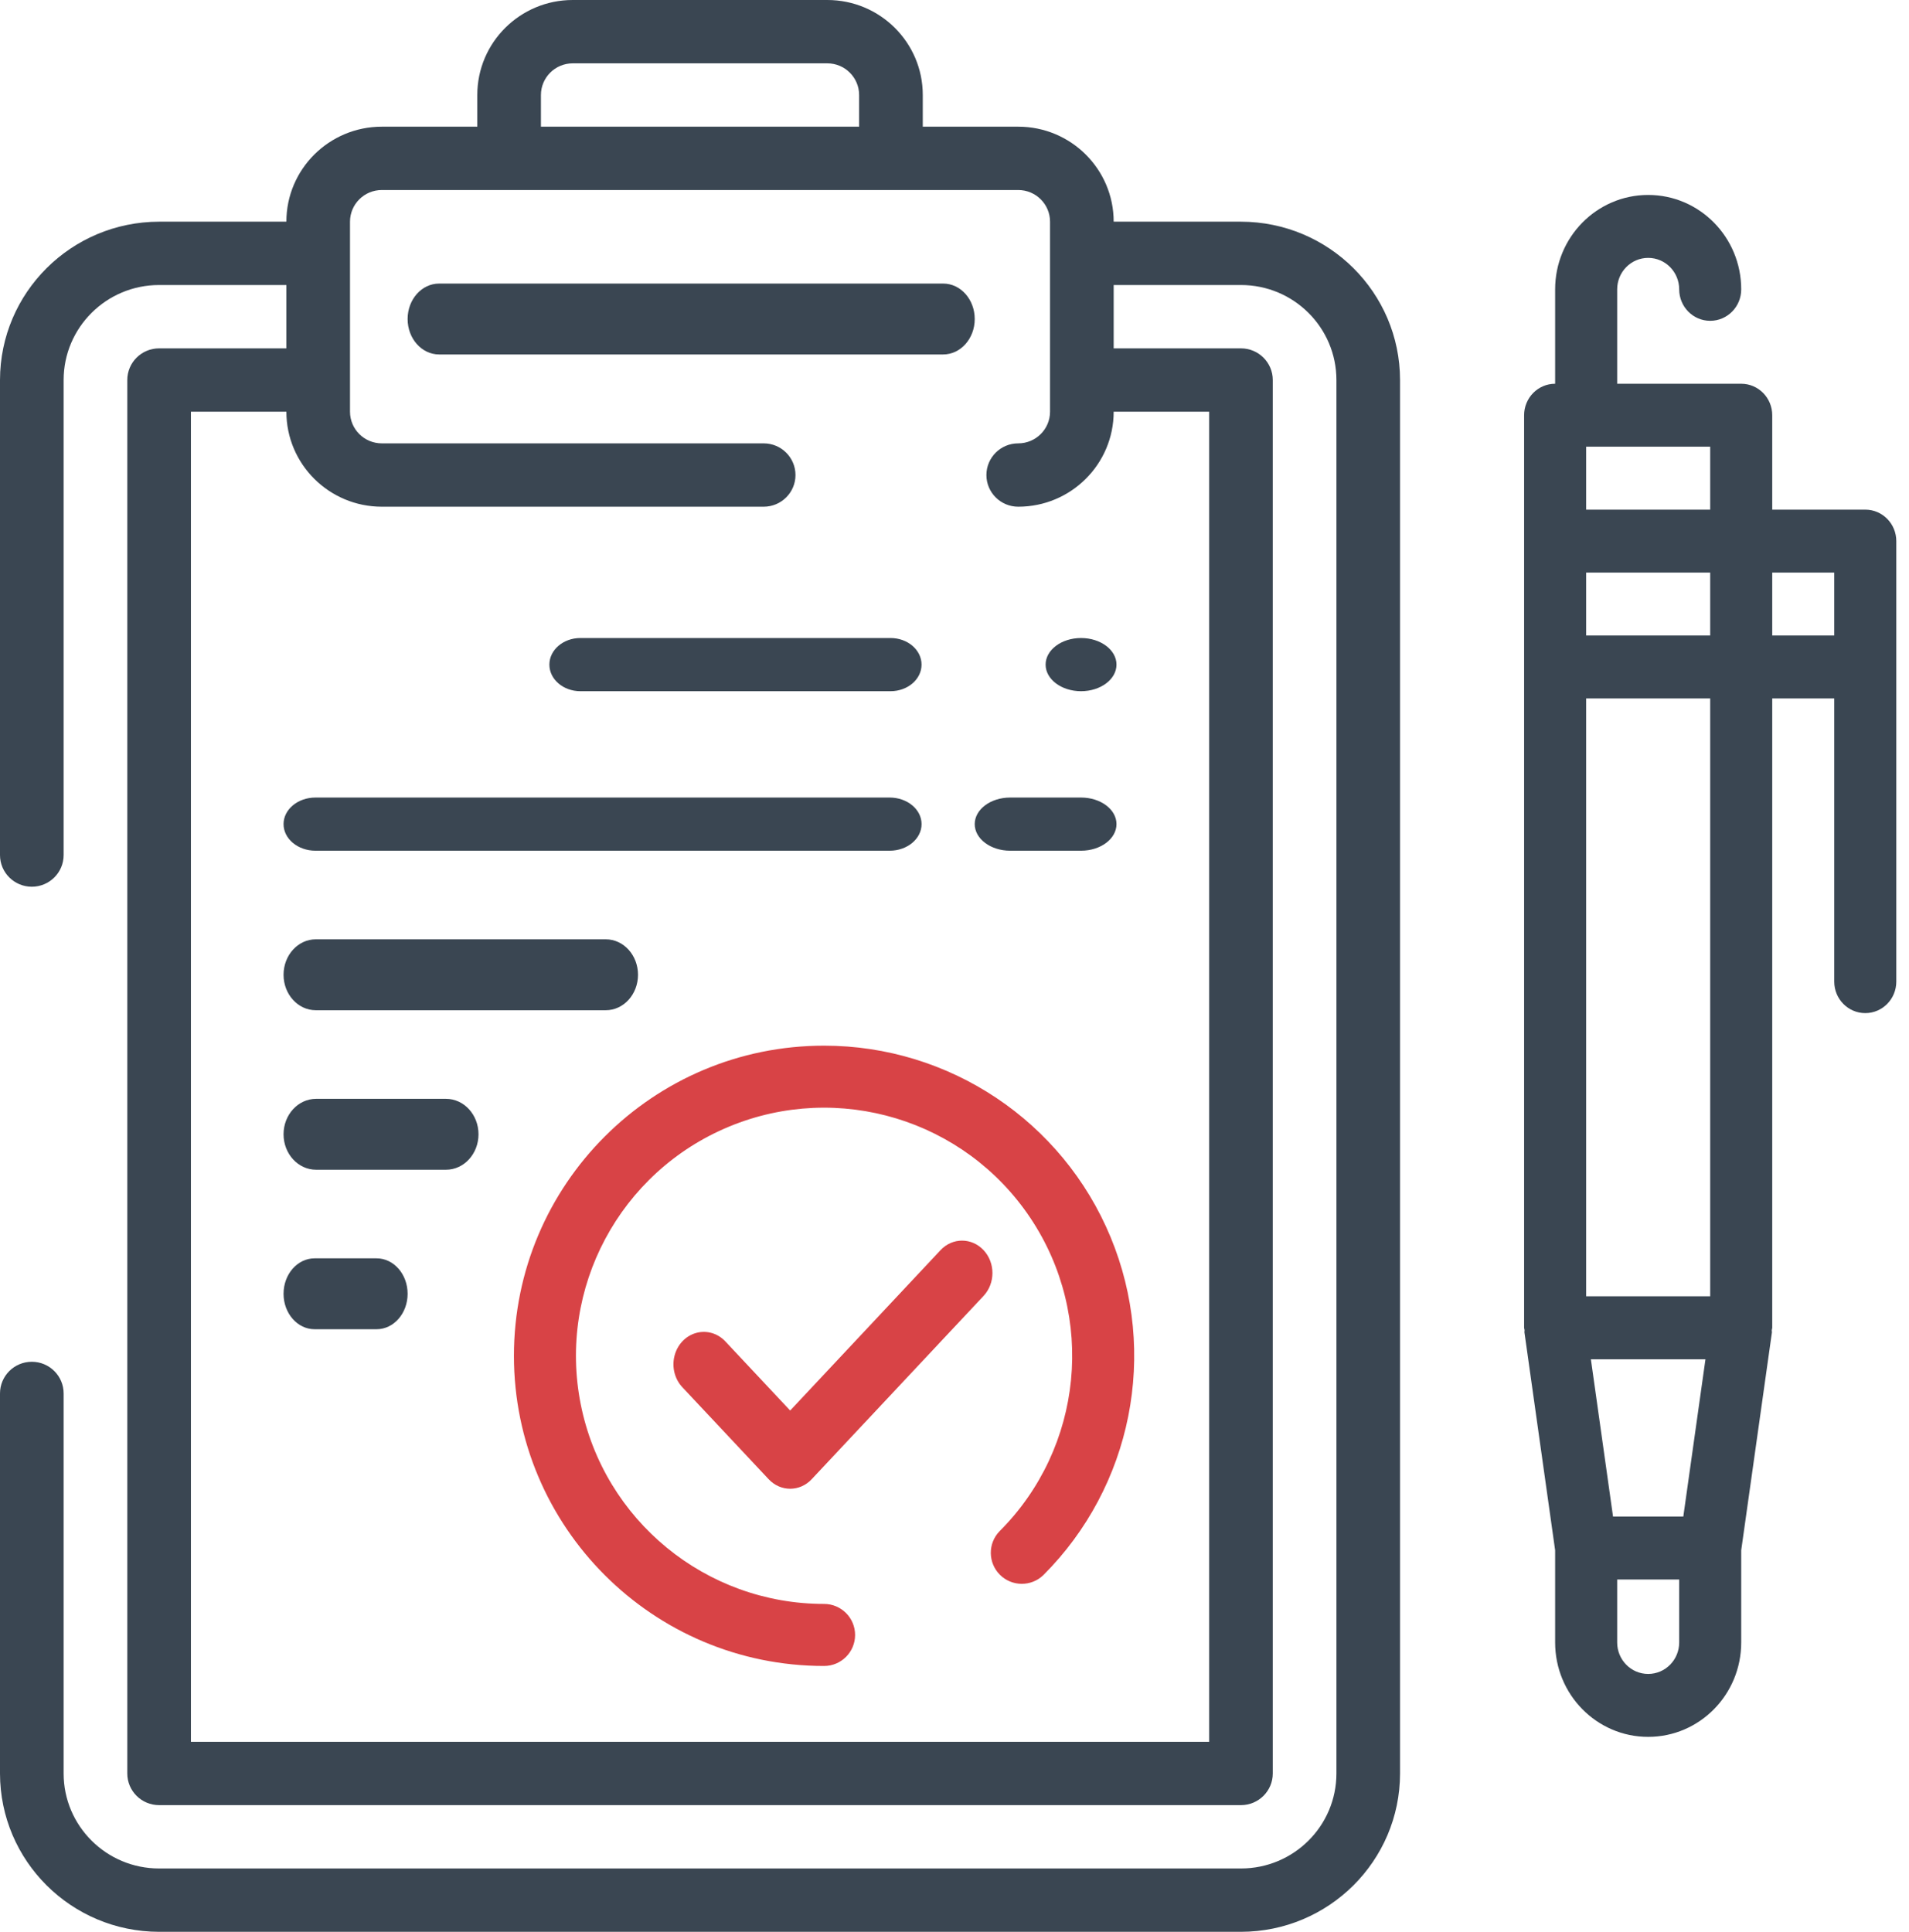
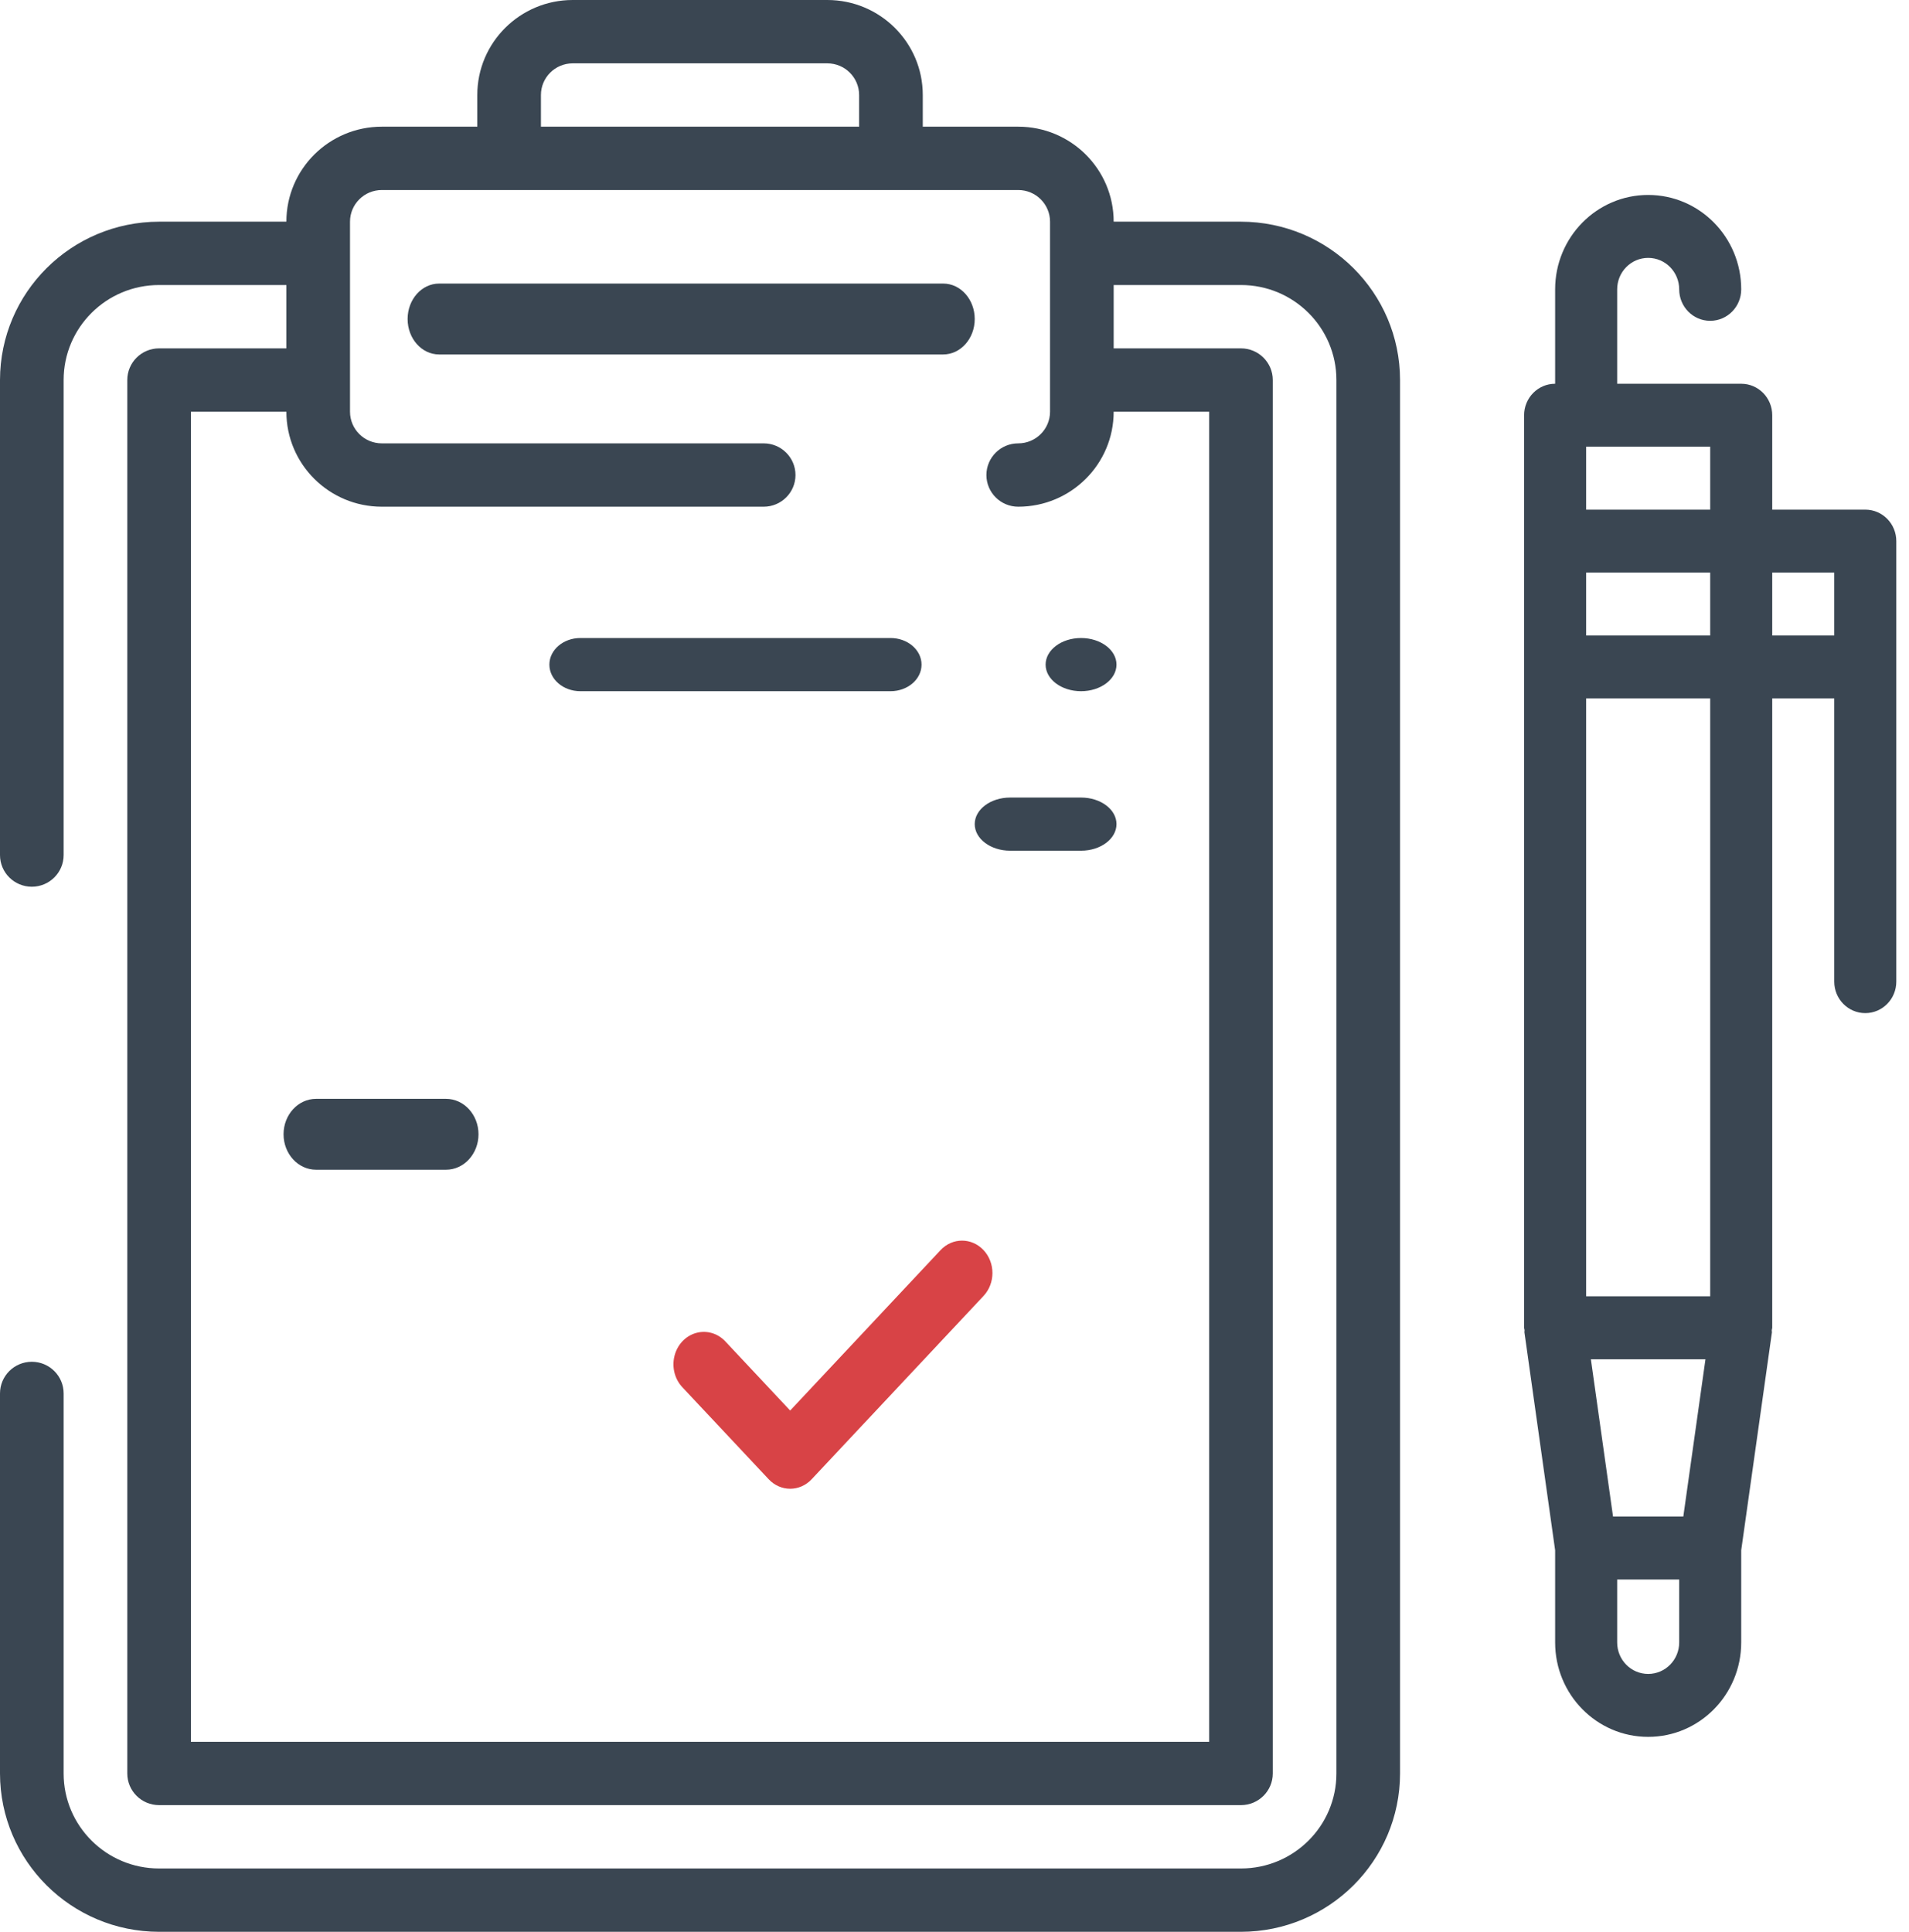
<svg xmlns="http://www.w3.org/2000/svg" width="84" height="85" viewBox="0 0 84 85" fill="none">
  <path d="M54.605 9.754H49.004C49.004 7.446 47.124 5.574 44.804 5.574H40.604V4.18C40.604 1.872 38.723 0 36.403 0H25.202C22.883 0 21.002 1.872 21.002 4.18V5.574H16.802C14.482 5.574 12.601 7.446 12.601 9.754H7.001C3.136 9.759 0.005 12.875 0 16.721V37.623C0 38.392 0.627 39.016 1.4 39.016C2.173 39.016 2.8 38.392 2.8 37.623V16.721C2.8 14.413 4.681 12.541 7.001 12.541H12.601V15.328H7.001C6.227 15.328 5.601 15.952 5.601 16.721V78.033C5.601 78.802 6.227 79.426 7.001 79.426H54.605C55.378 79.426 56.005 78.802 56.005 78.033V16.721C56.005 15.952 55.378 15.328 54.605 15.328H49.004V12.541H54.605C56.925 12.541 58.805 14.413 58.805 16.721V78.033C58.805 80.341 56.925 82.213 54.605 82.213H7.001C4.681 82.213 2.8 80.341 2.8 78.033V61.312C2.8 60.542 2.173 59.918 1.4 59.918C0.627 59.918 0 60.542 0 61.312V78.033C0.005 81.879 3.136 84.995 7.001 85H54.605C58.47 84.995 61.601 81.879 61.605 78.033V16.721C61.601 12.875 58.47 9.759 54.605 9.754ZM23.802 4.18C23.802 3.411 24.429 2.787 25.202 2.787H36.403C37.176 2.787 37.803 3.411 37.803 4.18V5.574H23.802V4.18ZM53.205 18.115V76.639H8.401V18.115H12.601C12.601 20.423 14.482 22.295 16.802 22.295H33.603C34.376 22.295 35.003 21.671 35.003 20.902C35.003 20.132 34.376 19.508 33.603 19.508H16.802C16.028 19.508 15.401 18.884 15.401 18.115V9.754C15.401 8.985 16.028 8.361 16.802 8.361H44.804C45.577 8.361 46.204 8.985 46.204 9.754V18.115C46.204 18.884 45.577 19.508 44.804 19.508C44.031 19.508 43.404 20.132 43.404 20.902C43.404 21.671 44.031 22.295 44.804 22.295C47.124 22.295 49.004 20.423 49.004 18.115H53.205Z" fill="#3A4652" />
  <path d="M42.89 14.037C42.89 13.175 42.269 12.477 41.503 12.477H19.322C18.556 12.477 17.936 13.175 17.936 14.037C17.936 14.898 18.556 15.596 19.322 15.596H41.503C42.269 15.596 42.89 14.898 42.89 14.037Z" fill="#3A4652" />
  <path d="M43.278 55.005C42.755 54.448 41.909 54.448 41.387 55.005L34.769 62.063L31.932 59.038C31.596 58.668 31.099 58.519 30.631 58.65C30.164 58.78 29.799 59.169 29.677 59.668C29.554 60.167 29.694 60.697 30.041 61.055L33.824 65.087C34.346 65.644 35.193 65.644 35.715 65.087L43.278 57.021C43.8 56.464 43.8 55.561 43.278 55.005Z" fill="#D84346" />
-   <path d="M36.261 46.009C28.724 46.009 22.614 52.119 22.614 59.656C22.614 67.193 28.724 73.303 36.261 73.303C37.014 73.303 37.626 72.692 37.626 71.938C37.626 71.184 37.014 70.573 36.261 70.573C31.053 70.573 26.57 66.894 25.553 61.786C24.538 56.678 27.272 51.563 32.084 49.57C36.896 47.577 42.445 49.26 45.339 53.591C48.232 57.922 47.664 63.694 43.981 67.376C43.463 67.911 43.471 68.762 43.997 69.289C44.523 69.815 45.375 69.823 45.91 69.305C49.813 65.403 50.981 59.533 48.869 54.434C46.756 49.334 41.78 46.009 36.261 46.009Z" fill="#D84346" />
  <path d="M25.538 30.413H39.185C39.939 30.413 40.55 29.889 40.55 29.243C40.55 28.597 39.939 28.073 39.185 28.073H25.538C24.785 28.073 24.174 28.597 24.174 29.243C24.174 29.889 24.785 30.413 25.538 30.413Z" fill="#3A4652" />
-   <path d="M13.881 37.431H39.147C39.922 37.431 40.551 36.907 40.551 36.261C40.551 35.615 39.922 35.092 39.147 35.092H13.881C13.106 35.092 12.477 35.615 12.477 36.261C12.477 36.907 13.106 37.431 13.881 37.431Z" fill="#3A4652" />
-   <path d="M13.895 44.45H26.656C27.439 44.45 28.074 43.751 28.074 42.89C28.074 42.029 27.439 41.33 26.656 41.33H13.895C13.112 41.33 12.477 42.029 12.477 42.89C12.477 43.751 13.112 44.45 13.895 44.45Z" fill="#3A4652" />
  <path d="M19.626 48.349H13.907C13.118 48.349 12.477 49.047 12.477 49.908C12.477 50.77 13.118 51.468 13.907 51.468H19.626C20.415 51.468 21.055 50.77 21.055 49.908C21.055 49.047 20.415 48.349 19.626 48.349Z" fill="#3A4652" />
-   <path d="M16.572 55.367H13.842C13.089 55.367 12.477 56.065 12.477 56.927C12.477 57.788 13.089 58.486 13.842 58.486H16.572C17.325 58.486 17.936 57.788 17.936 56.927C17.936 56.065 17.325 55.367 16.572 55.367Z" fill="#3A4652" />
  <path d="M44.449 37.431H47.569C48.43 37.431 49.128 36.907 49.128 36.261C49.128 35.615 48.43 35.092 47.569 35.092H44.449C43.588 35.092 42.89 35.615 42.89 36.261C42.89 36.907 43.588 37.431 44.449 37.431Z" fill="#3A4652" />
  <path d="M49.128 29.243C49.128 29.889 48.43 30.413 47.568 30.413C46.707 30.413 46.009 29.889 46.009 29.243C46.009 28.597 46.707 28.073 47.568 28.073C48.43 28.073 49.128 28.597 49.128 29.243Z" fill="#3A4652" />
  <path d="M82.076 22.424H77.982V18.27C77.982 17.505 77.371 16.885 76.617 16.885H71.159V12.732C71.159 11.967 71.769 11.347 72.523 11.347C73.277 11.347 73.888 11.967 73.888 12.732C73.888 13.496 74.499 14.116 75.252 14.116C76.006 14.116 76.617 13.496 76.617 12.732C76.617 10.438 74.784 8.578 72.523 8.578C70.262 8.578 68.429 10.438 68.429 12.732V16.885C67.675 16.885 67.064 17.505 67.064 18.27V58.422C67.064 58.458 67.082 58.49 67.085 58.527C67.088 58.562 67.074 58.587 67.078 58.619L68.429 68.211V72.268C68.429 74.562 70.262 76.422 72.523 76.422C74.784 76.422 76.617 74.562 76.617 72.268V68.211L77.969 58.619C77.969 58.587 77.959 58.557 77.961 58.527C77.964 58.496 77.982 58.458 77.982 58.422V30.731H80.711V43.192C80.711 43.957 81.322 44.577 82.076 44.577C82.83 44.577 83.441 43.957 83.441 43.192V23.808C83.441 23.044 82.83 22.424 82.076 22.424ZM75.252 19.654V22.424H69.794V19.654H75.252ZM74.069 66.73H70.977L70.002 59.807H75.044L74.069 66.73ZM69.794 25.193H75.252V27.962H69.794V25.193ZM73.888 72.268C73.888 73.033 73.277 73.653 72.523 73.653C71.769 73.653 71.159 73.033 71.159 72.268V69.499H73.888V72.268ZM75.252 57.038H69.794V30.731H75.252V57.038ZM77.982 25.193H80.711V27.962H77.982V25.193Z" fill="#3A4652" />
</svg>